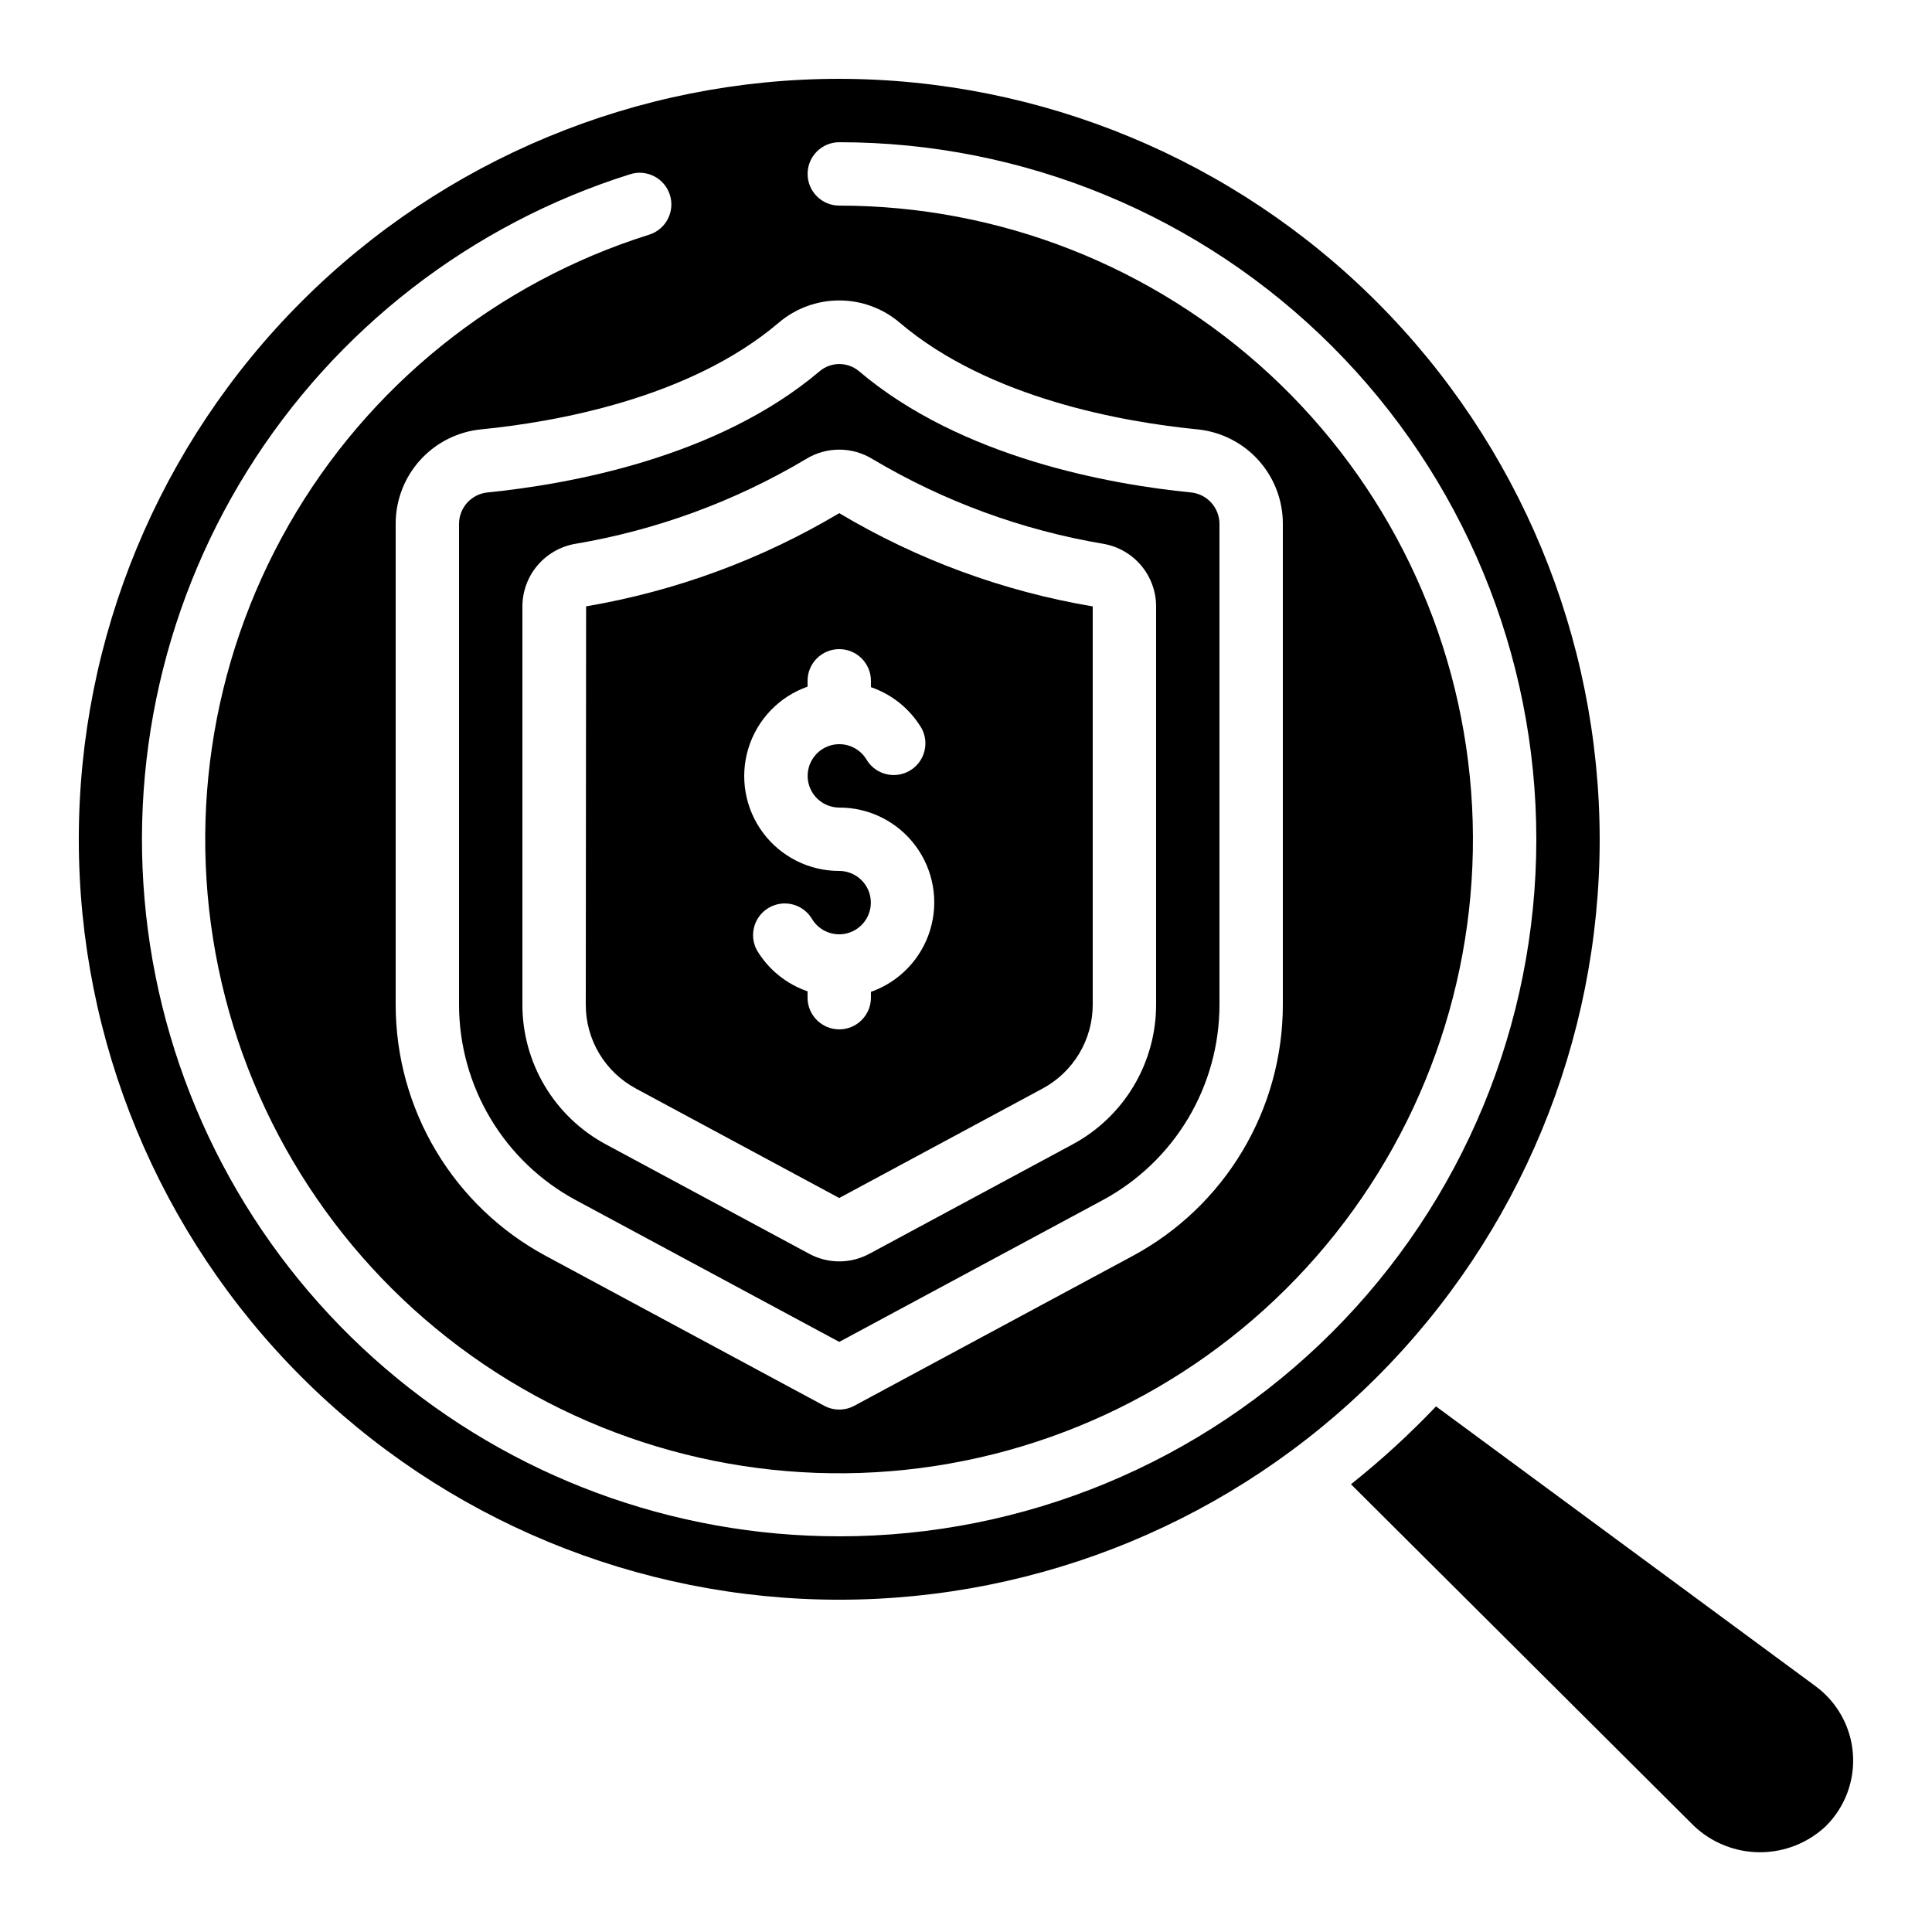
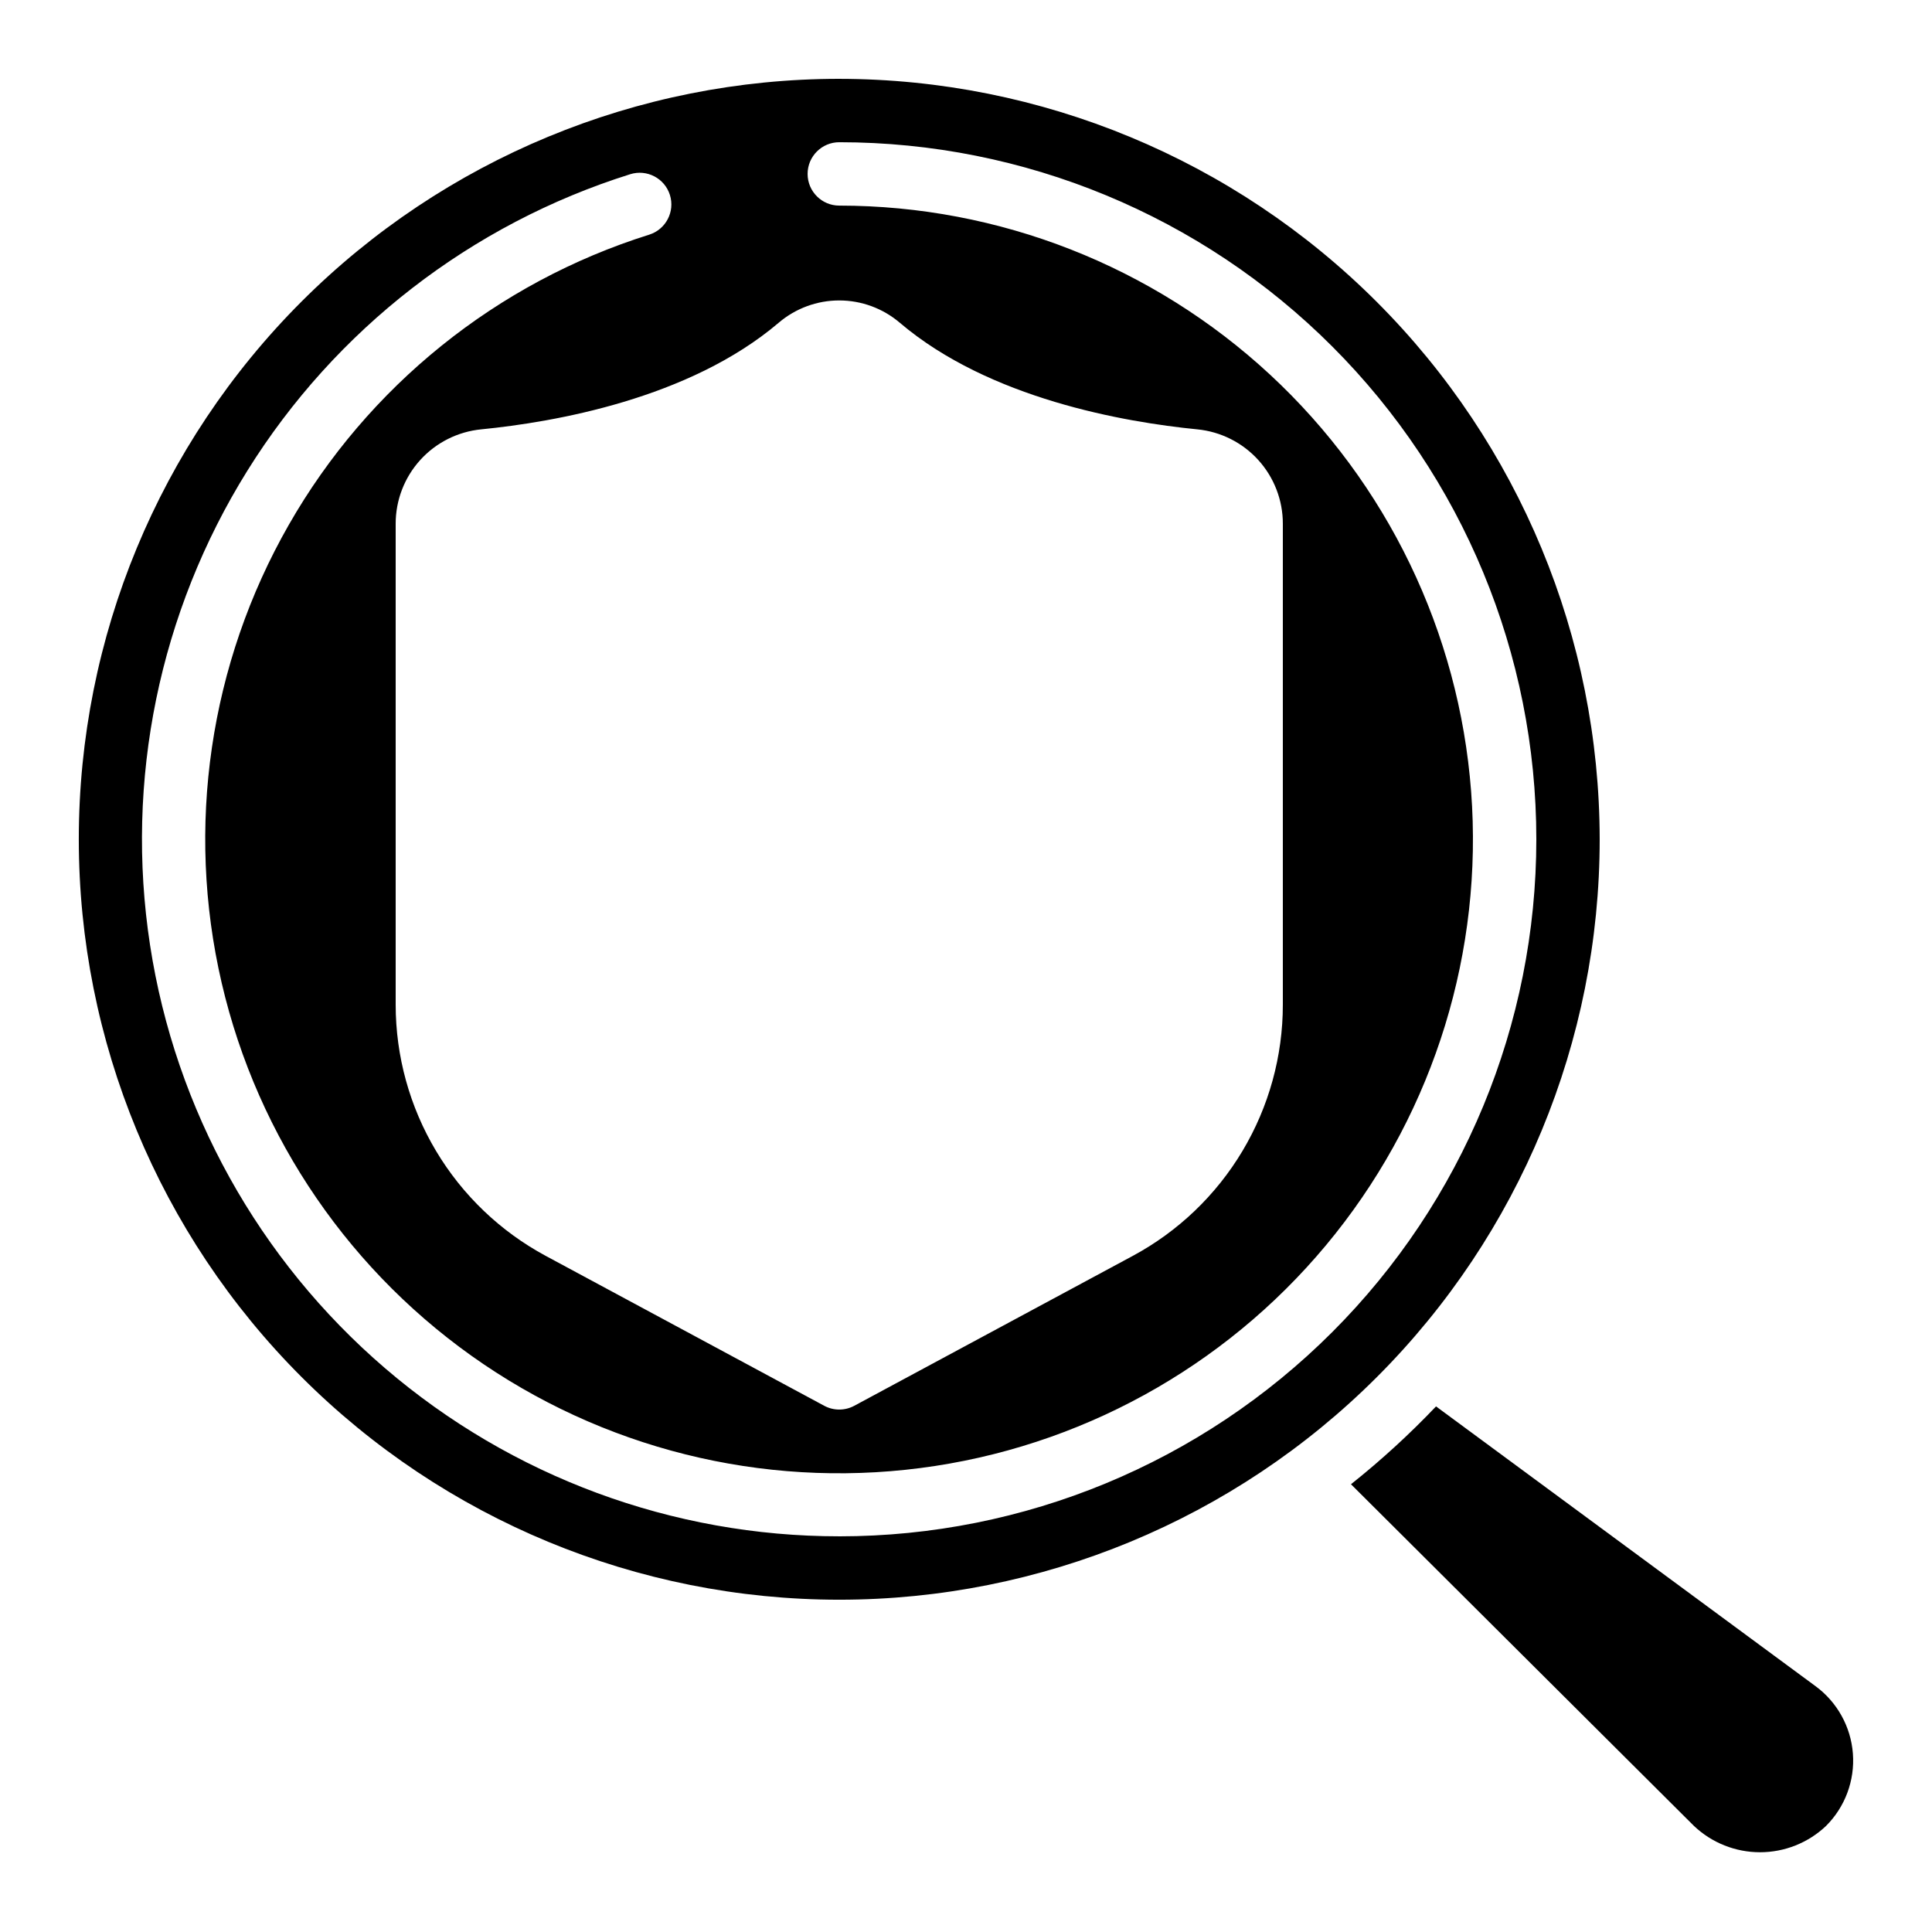
<svg xmlns="http://www.w3.org/2000/svg" fill="#000000" width="800px" height="800px" version="1.1" viewBox="144 144 512 512">
  <g>
    <path d="m366.41 164.89c-53.445 0-104.7 21.234-142.5 59.027-37.793 37.793-59.027 89.051-59.027 142.5 0 53.449 21.234 104.71 59.027 142.5 37.793 37.793 89.051 59.023 142.5 59.023 53.449 0 104.71-21.23 142.5-59.023 37.793-37.793 59.023-89.051 59.023-142.5-0.062-53.426-21.312-104.65-59.094-142.43-37.777-37.777-89-59.031-142.43-59.094zm0 386.25c-44.145 0.016-86.836-15.781-120.34-44.523-33.504-28.746-55.609-68.539-62.309-112.17-6.699-43.637 2.449-88.227 25.789-125.7s59.328-65.348 101.45-78.574c4.426-1.395 9.137 1.066 10.531 5.488 1.391 4.426-1.07 9.141-5.492 10.531-40.395 12.684-74.508 40.156-95.516 76.914-21.008 36.762-27.359 80.098-17.785 121.34 9.578 41.238 34.371 77.344 69.426 101.09 35.055 23.746 77.785 33.375 119.63 26.965 41.852-6.41 79.738-28.387 106.08-61.535 26.344-33.145 39.195-75.016 35.988-117.23-3.211-42.215-22.242-81.664-53.285-110.45-31.047-28.785-71.82-44.785-114.16-44.797-4.637 0-8.395-3.762-8.395-8.398s3.758-8.398 8.395-8.398c48.996 0 95.98 19.465 130.62 54.109 34.645 34.641 54.105 81.629 54.105 130.62 0 48.996-19.461 95.98-54.105 130.62-34.645 34.645-81.629 54.105-130.62 54.105zm-16.062-321.6c4.481-3.82 10.172-5.918 16.059-5.918s11.582 2.098 16.059 5.918c23.711 20.152 59.535 26.332 78.777 28.238h0.004c6.227 0.598 12.012 3.496 16.215 8.133 4.199 4.637 6.523 10.676 6.504 16.934v127.39c0.004 13.652-3.691 27.051-10.691 38.773-6.996 11.723-17.039 21.328-29.059 27.805l-73.824 39.734c-2.484 1.336-5.477 1.336-7.961 0l-73.809-39.727c-12.02-6.473-22.066-16.082-29.066-27.805-7.004-11.727-10.699-25.125-10.699-38.781v-127.39c-0.016-6.258 2.305-12.297 6.508-16.934 4.203-4.637 9.984-7.535 16.215-8.133 19.262-1.906 55.066-8.086 78.77-28.238z" />
-     <path d="m265.65 282.85v127.39c0.004 10.625 2.883 21.051 8.332 30.172 5.449 9.125 13.266 16.598 22.621 21.637l69.809 37.566 69.828-37.574c9.352-5.039 17.164-12.516 22.613-21.633 5.445-9.121 8.32-19.547 8.32-30.168v-127.39c-0.004-4.312-3.269-7.918-7.555-8.348-21.195-2.098-60.801-9.07-87.992-32.145-3.008-2.508-7.379-2.508-10.387 0-27.207 23.074-66.812 30.012-88.031 32.145-4.289 0.43-7.555 4.035-7.559 8.348zm16.793 21.832c0.016-3.938 1.402-7.746 3.93-10.762 2.527-3.019 6.031-5.059 9.902-5.766 21.629-3.633 42.395-11.246 61.246-22.453 2.664-1.664 5.746-2.543 8.887-2.543 3.144 0 6.223 0.879 8.891 2.543 18.867 11.211 39.648 18.824 61.297 22.453 3.867 0.715 7.363 2.762 9.883 5.785 2.516 3.023 3.898 6.832 3.902 10.766v105.54c0 7.598-2.059 15.051-5.957 21.574-3.898 6.519-9.492 11.859-16.184 15.457l-53.875 29.004v-0.004c-4.965 2.672-10.938 2.672-15.902 0l-53.918-29.02c-6.684-3.594-12.27-8.934-16.164-15.453-3.891-6.516-5.941-13.969-5.938-21.559z" />
-     <path d="m312.5 432.47 53.906 29.012 53.867-28.996c4.019-2.156 7.383-5.367 9.727-9.281 2.344-3.918 3.582-8.395 3.582-12.961v-105.54c-23.73-4-46.508-12.383-67.176-24.711-20.645 12.297-43.391 20.668-67.082 24.695l-0.09 105.55c-0.008 4.559 1.223 9.035 3.559 12.949 2.336 3.914 5.691 7.121 9.707 9.277zm45.512-106.5v-1.547c0-4.637 3.758-8.395 8.395-8.395 4.637 0 8.398 3.758 8.398 8.395v1.68c5.629 1.934 10.391 5.801 13.434 10.918 2.152 3.996 0.738 8.977-3.191 11.25-3.934 2.269-8.953 1.004-11.344-2.856-1.496-2.594-4.266-4.195-7.266-4.195-2.996-0.004-5.769 1.594-7.269 4.188-1.504 2.594-1.512 5.789-0.016 8.391 1.492 2.598 4.258 4.203 7.254 4.215 7.981-0.016 15.492 3.758 20.242 10.168s6.172 14.695 3.836 22.32c-2.336 7.629-8.156 13.695-15.68 16.348v1.543c0 4.637-3.762 8.398-8.398 8.398-4.637 0-8.395-3.762-8.395-8.398v-1.68c-5.633-1.934-10.391-5.801-13.438-10.914-2.148-3.996-0.734-8.98 3.195-11.25 3.93-2.269 8.953-1.008 11.34 2.852 1.5 2.598 4.269 4.195 7.266 4.199 3 0.004 5.769-1.594 7.273-4.188s1.508-5.793 0.016-8.391c-1.492-2.602-4.258-4.207-7.258-4.215-7.977 0.016-15.488-3.758-20.238-10.168s-6.176-14.695-3.84-22.324c2.34-7.629 8.156-13.695 15.684-16.344z" />
    <path d="m627.9 627.91c5.066-5.043 7.676-12.055 7.137-19.184-0.535-7.133-4.168-13.672-9.934-17.898l-100.54-74.117c-7.031 7.387-14.562 14.277-22.539 20.629l90.906 90.562c4.723 4.469 10.98 6.961 17.484 6.961 6.504 0.004 12.762-2.484 17.488-6.953z" />
  </g>
</svg>